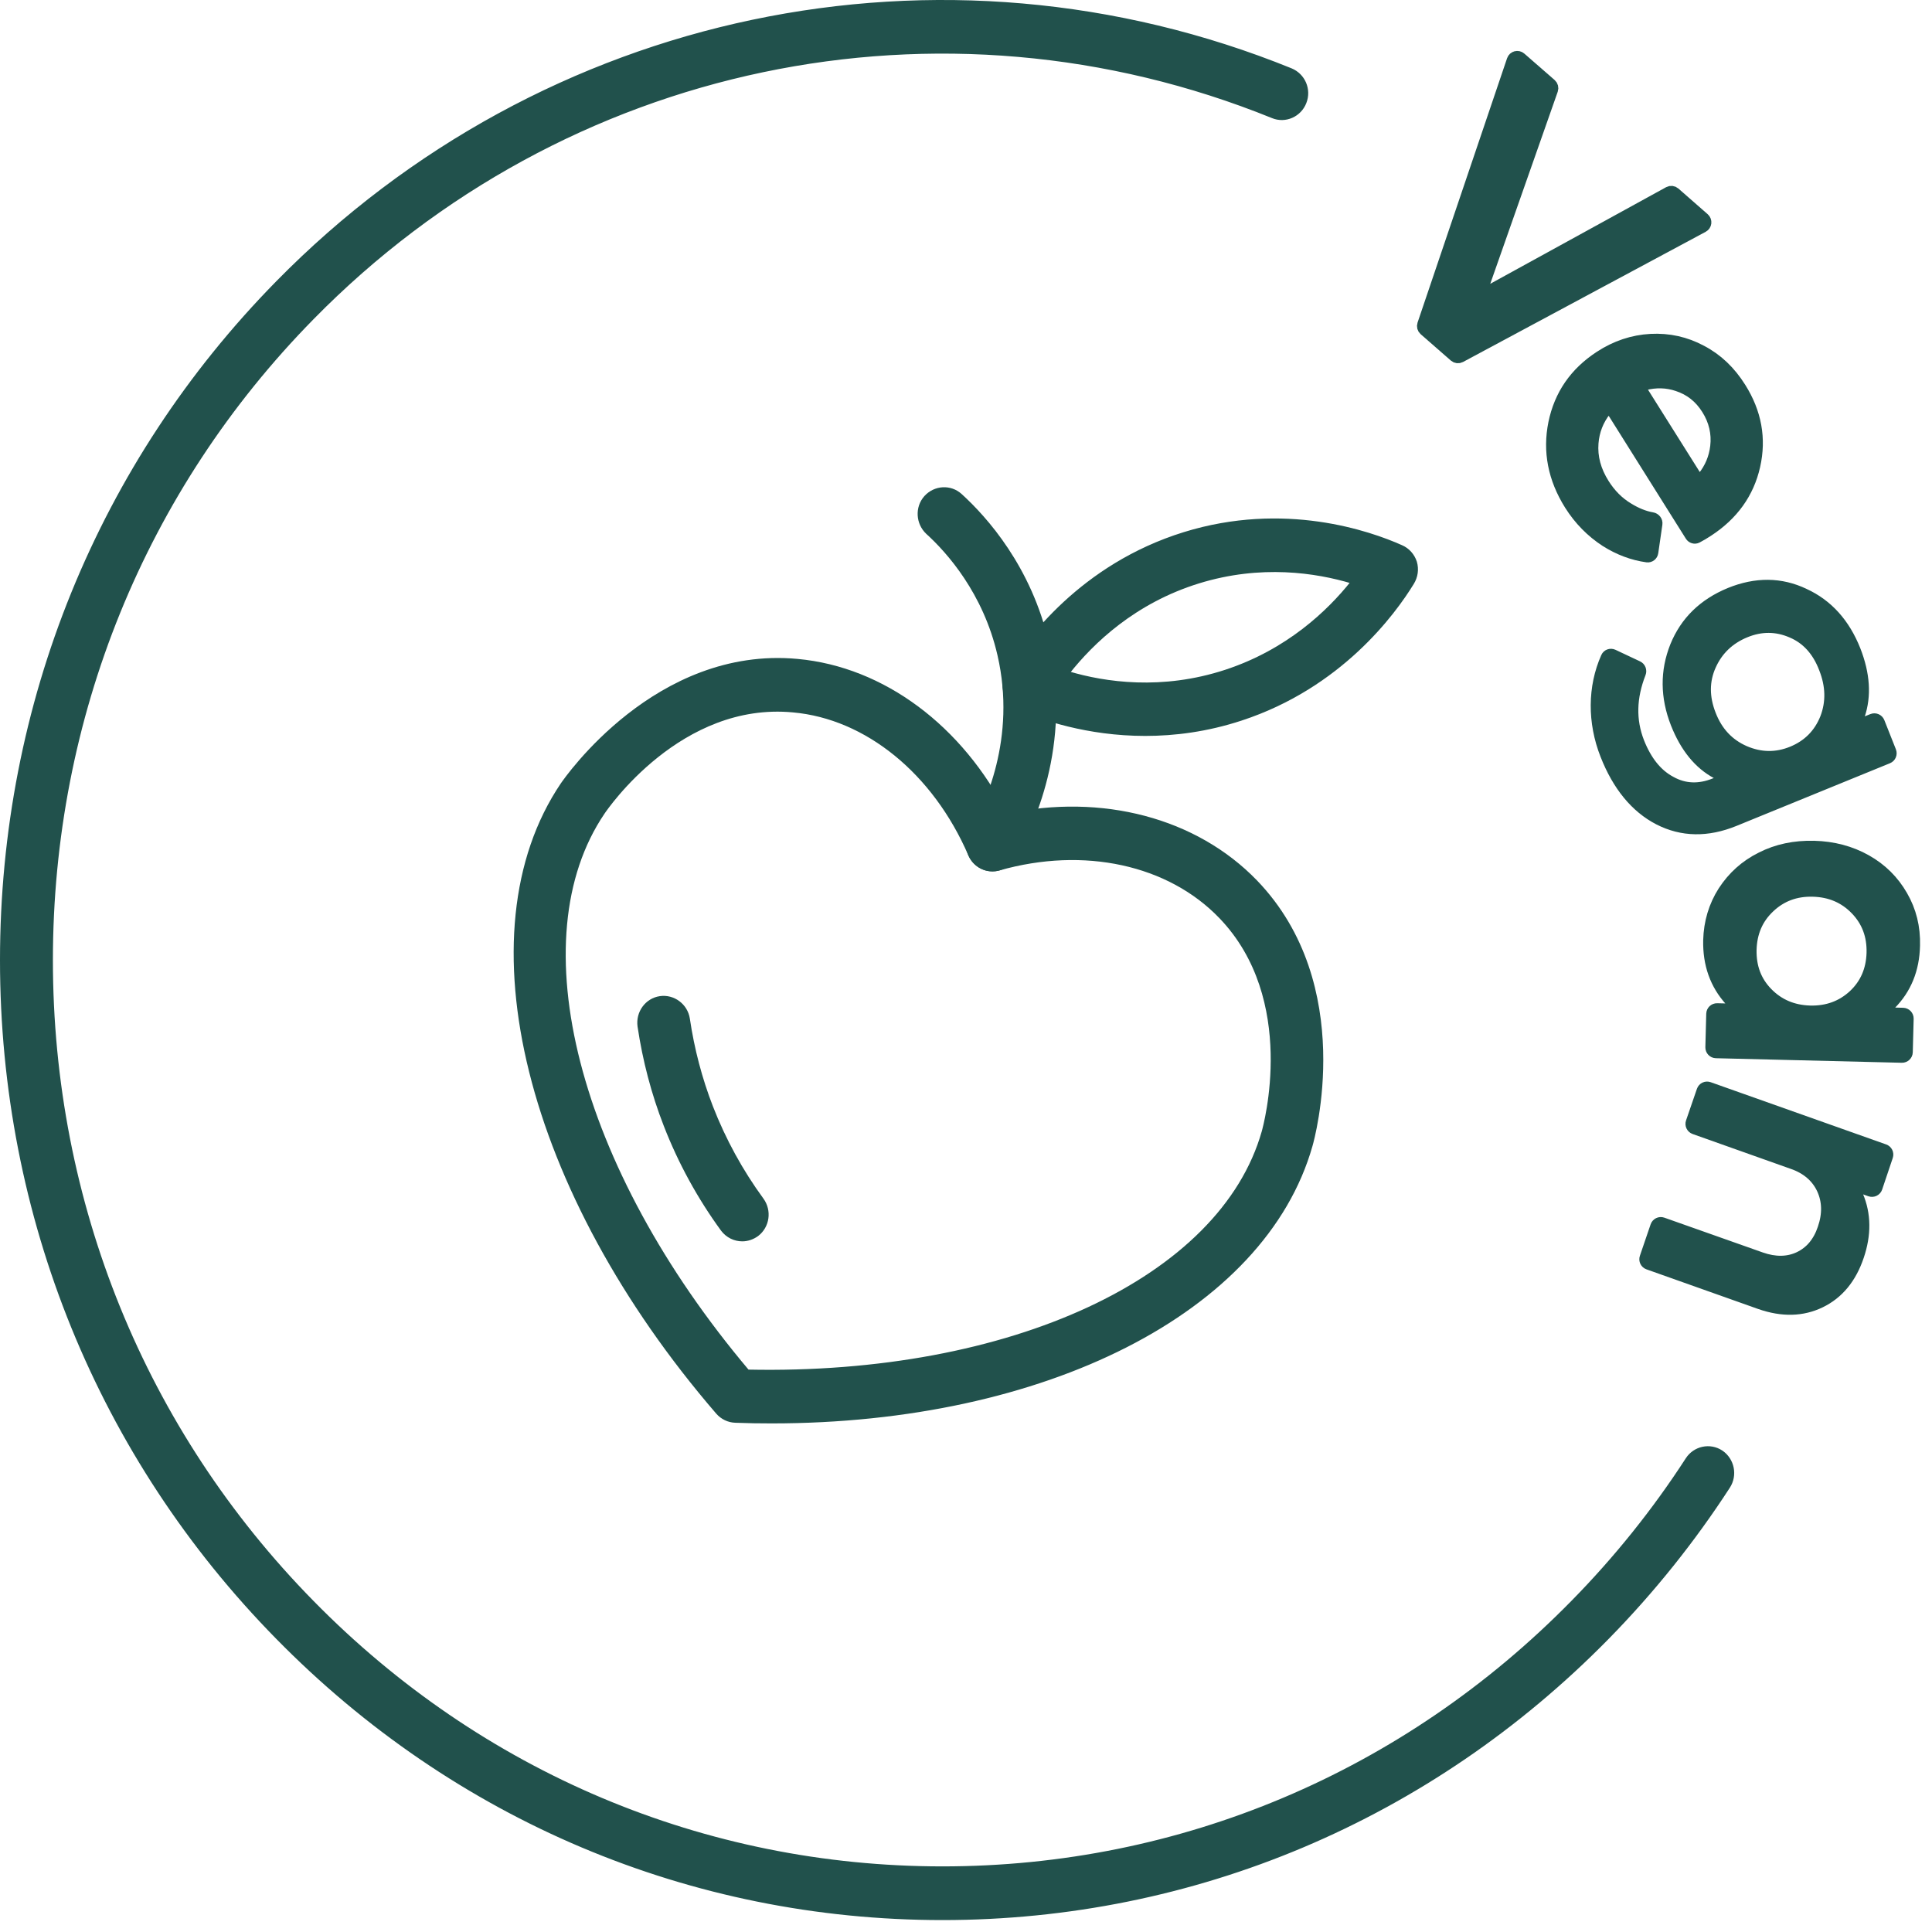
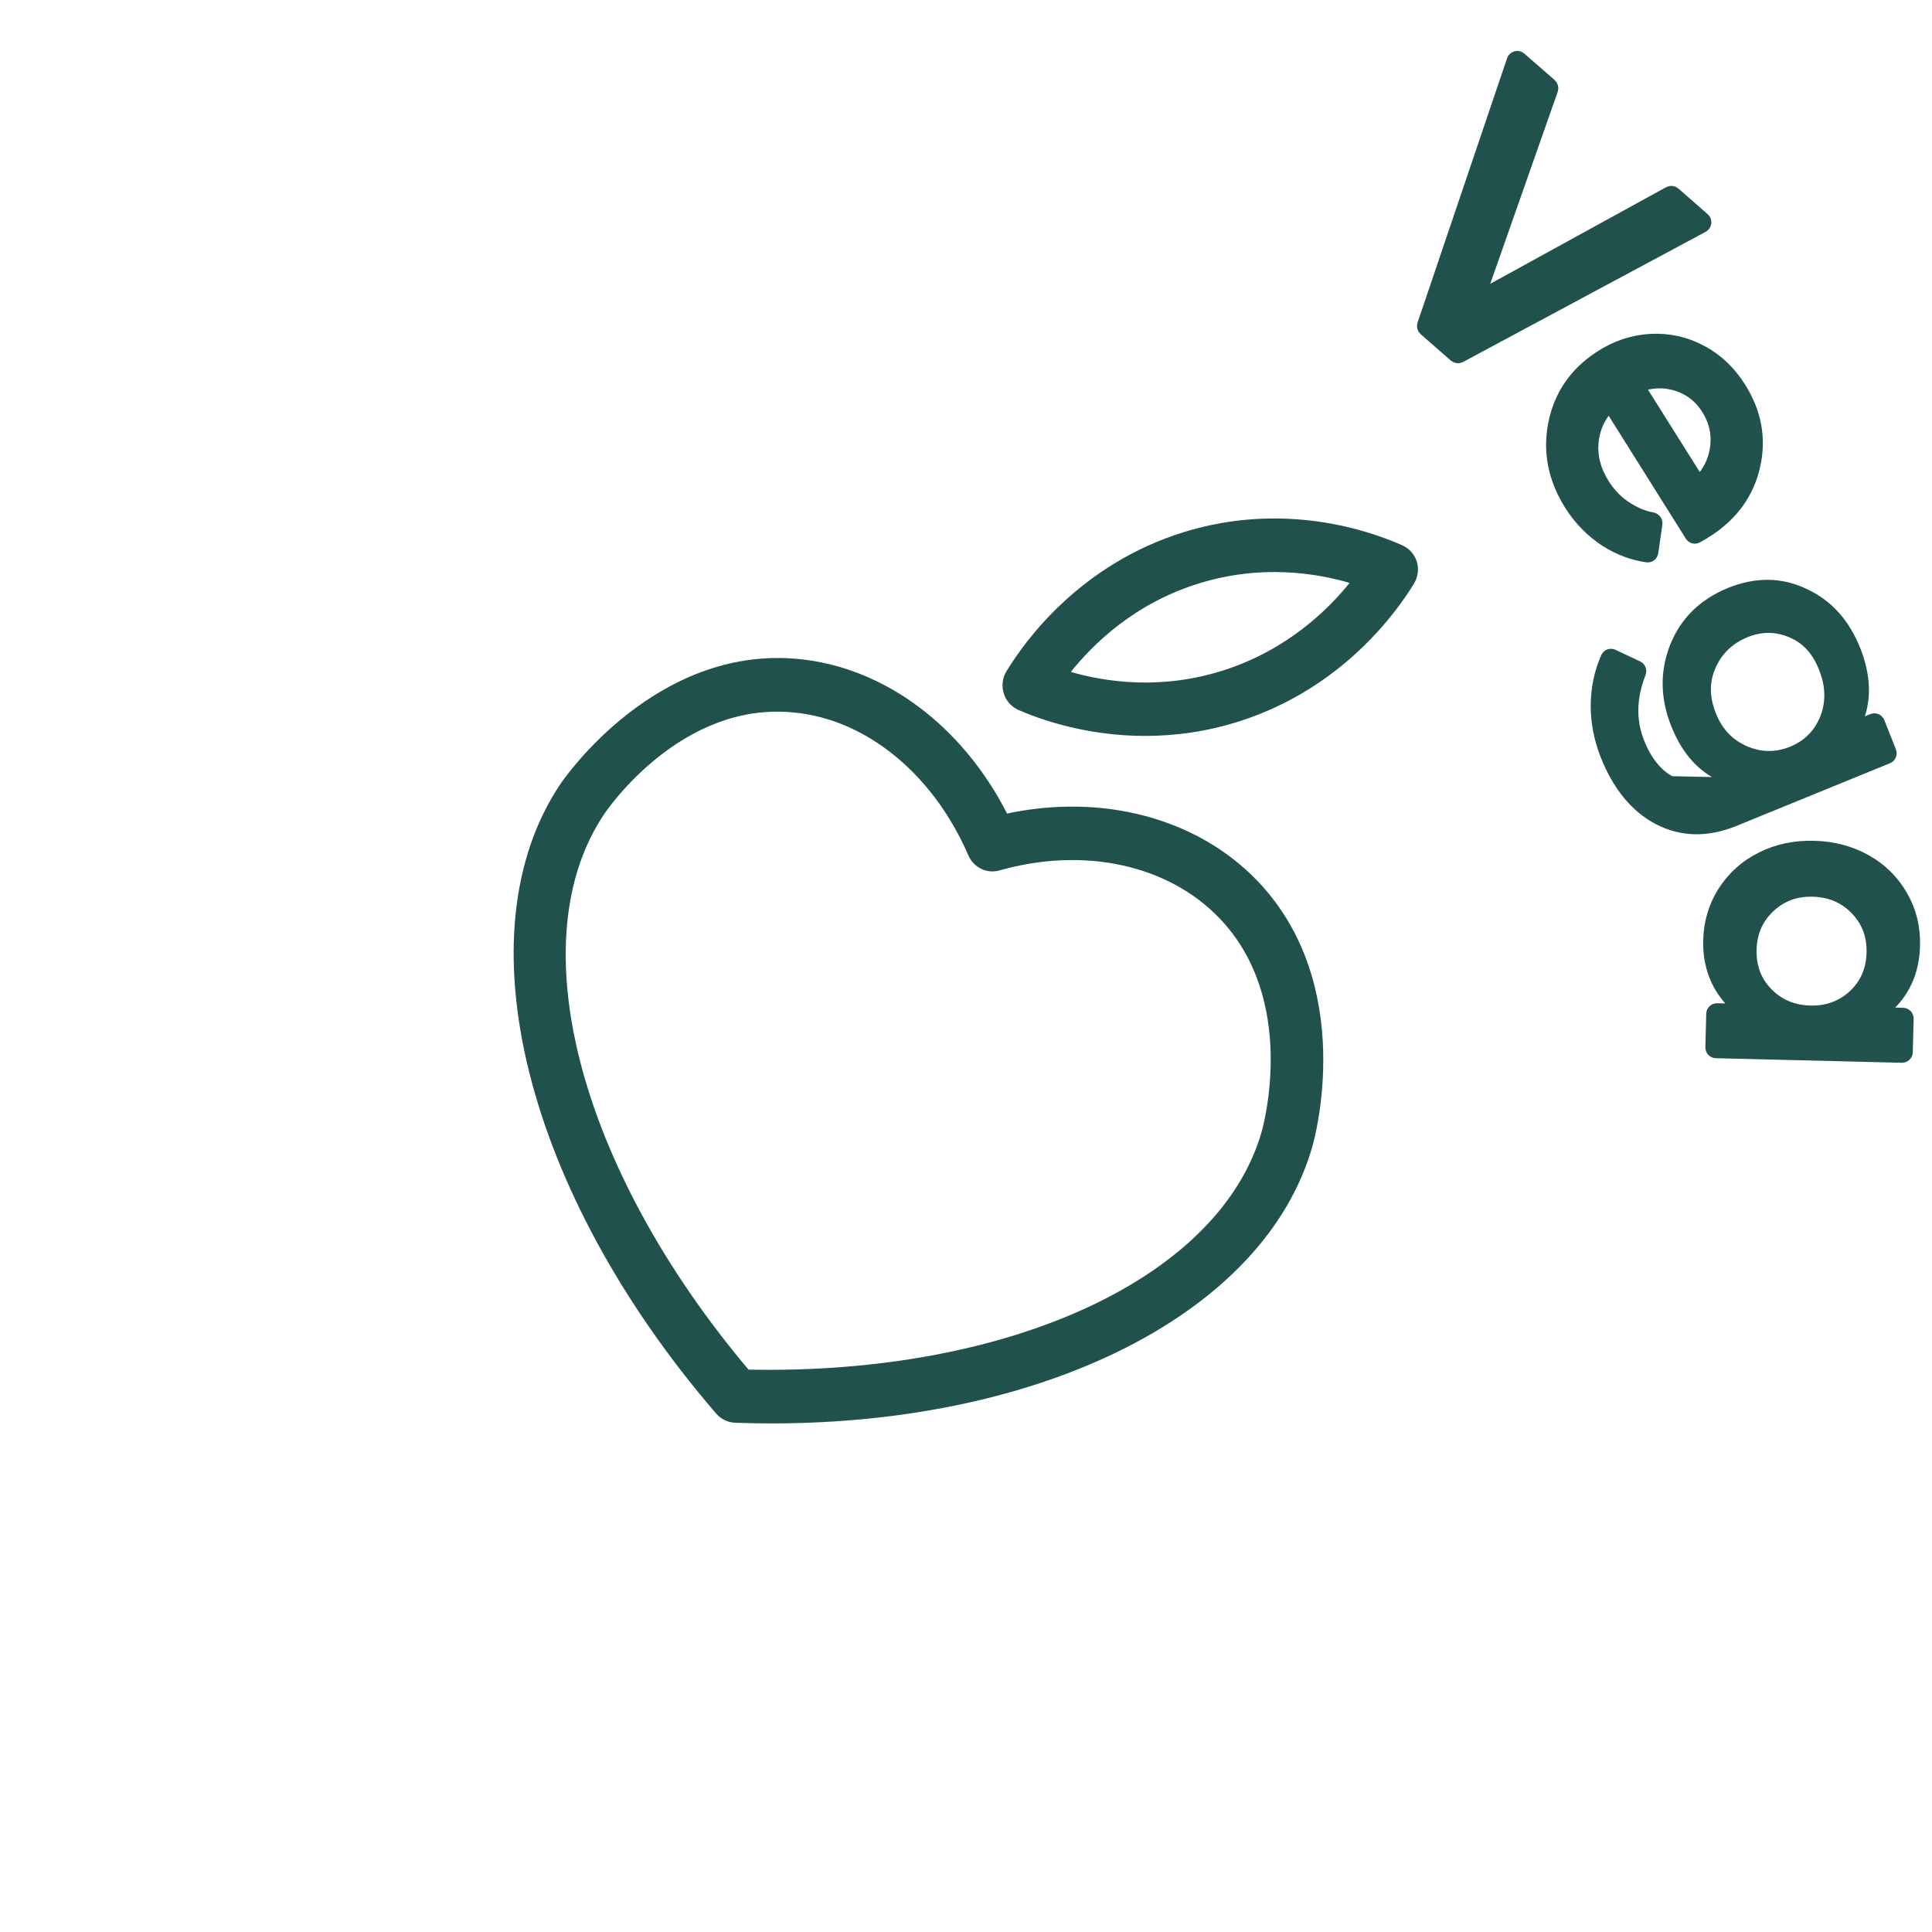
<svg xmlns="http://www.w3.org/2000/svg" fill="none" viewBox="0 0 81 81" height="81" width="81">
-   <path stroke-width="0.5" stroke="#21514C" fill="#21514C" d="M39.513 80.25C29.02 80.25 19.168 76.085 11.754 68.528C4.335 60.976 0.25 50.937 0.25 40.255C0.25 29.572 4.335 19.527 11.754 11.975C22.858 0.662 39.465 -2.825 54.054 3.096C54.496 3.278 54.713 3.781 54.536 4.229C54.364 4.679 53.857 4.901 53.423 4.72C39.465 -0.94 23.582 2.386 12.965 13.21C5.867 20.432 1.968 30.035 1.968 40.255C1.968 50.468 5.867 60.071 12.965 67.294C20.056 74.523 29.482 78.499 39.513 78.499C49.537 78.499 58.968 74.523 66.059 67.294C67.867 65.457 69.492 63.431 70.886 61.278C71.144 60.877 71.676 60.762 72.072 61.024C72.466 61.292 72.577 61.834 72.314 62.238C70.854 64.49 69.157 66.609 67.269 68.533C59.857 76.085 49.996 80.25 39.513 80.25Z" />
  <path stroke-width="0.5" stroke="#21514C" fill="#21514C" d="M69.974 8.067C70.048 8.027 70.139 8.037 70.202 8.092L71.433 9.171C71.537 9.263 71.518 9.431 71.395 9.497L61.22 14.956C61.147 14.995 61.057 14.985 60.994 14.93L59.726 13.822C59.665 13.768 59.642 13.684 59.668 13.607L63.422 2.521C63.468 2.386 63.636 2.341 63.743 2.435L65.016 3.545C65.077 3.599 65.1 3.685 65.073 3.762L62.2 11.939C62.139 12.112 62.324 12.269 62.484 12.181L69.974 8.067Z" />
  <path stroke-width="0.5" stroke="#21514C" fill="#21514C" d="M71.584 17.146C71.274 16.65 70.86 16.327 70.332 16.154C69.888 16.004 69.424 15.992 68.945 16.114C68.82 16.146 68.768 16.291 68.837 16.4L71.098 19.995C71.167 20.105 71.321 20.121 71.403 20.02C71.714 19.636 71.894 19.204 71.951 18.722C72.016 18.166 71.892 17.635 71.584 17.146ZM71.602 22.25C71.449 22.35 71.296 22.443 71.141 22.523C71.052 22.569 70.945 22.536 70.892 22.451L67.61 17.225C67.54 17.114 67.383 17.099 67.303 17.202C66.987 17.606 66.808 18.062 66.768 18.574C66.722 19.165 66.874 19.735 67.229 20.298C67.499 20.727 67.84 21.076 68.255 21.323C68.595 21.533 68.931 21.67 69.264 21.727C69.379 21.746 69.465 21.851 69.448 21.966L69.275 23.161C69.26 23.266 69.165 23.342 69.06 23.328C68.452 23.245 67.877 23.025 67.334 22.684C66.736 22.296 66.229 21.786 65.828 21.149C65.143 20.056 64.926 18.916 65.163 17.744C65.407 16.562 66.044 15.637 67.084 14.959C67.748 14.525 68.458 14.289 69.208 14.248C69.959 14.209 70.663 14.363 71.326 14.719C71.991 15.067 72.53 15.584 72.958 16.267C73.609 17.301 73.806 18.387 73.55 19.527C73.293 20.667 72.641 21.572 71.602 22.25Z" />
  <path stroke-width="0.5" stroke="#21514C" fill="#21514C" d="M73.395 39.826C73.382 40.55 73.606 41.153 74.085 41.642C74.565 42.133 75.165 42.387 75.887 42.408C76.611 42.427 77.229 42.2 77.729 41.736C78.229 41.268 78.485 40.67 78.506 39.953C78.526 39.221 78.295 38.612 77.815 38.116C77.335 37.62 76.736 37.364 76.007 37.345C75.283 37.325 74.671 37.553 74.171 38.028C73.671 38.497 73.414 39.094 73.395 39.826ZM79.786 42.502C79.896 42.505 79.983 42.597 79.981 42.707L79.944 44.112C79.941 44.222 79.849 44.309 79.739 44.307L71.943 44.116C71.833 44.113 71.746 44.021 71.748 43.91L71.785 42.506C71.788 42.396 71.879 42.309 71.99 42.311L72.391 42.321C72.581 42.325 72.677 42.077 72.55 41.937C71.933 41.255 71.636 40.421 71.657 39.422C71.677 38.672 71.881 37.989 72.27 37.378C72.664 36.773 73.185 36.298 73.848 35.97C74.506 35.633 75.242 35.481 76.052 35.5C76.854 35.52 77.585 35.714 78.229 36.076C78.874 36.439 79.374 36.935 79.735 37.565C80.097 38.19 80.269 38.88 80.248 39.644C80.226 40.635 79.892 41.453 79.249 42.099C79.115 42.233 79.2 42.486 79.389 42.491L79.786 42.502Z" />
-   <path stroke-width="0.5" stroke="#21514C" fill="#21514C" d="M77.899 52.66C77.589 53.58 77.057 54.224 76.306 54.586C75.557 54.947 74.722 54.967 73.801 54.646L69.112 52.982C69.009 52.945 68.954 52.833 68.99 52.729L69.44 51.411C69.476 51.306 69.591 51.25 69.696 51.287L73.828 52.748C74.418 52.955 74.957 52.949 75.432 52.727C75.912 52.5 76.254 52.097 76.451 51.513C76.661 50.904 76.648 50.348 76.412 49.838C76.175 49.335 75.754 48.972 75.149 48.765L71.047 47.308C70.944 47.272 70.889 47.158 70.925 47.055L71.381 45.73C71.417 45.625 71.532 45.569 71.637 45.607L78.995 48.217C79.098 48.253 79.153 48.365 79.118 48.469L78.673 49.793C78.637 49.899 78.522 49.955 78.416 49.918L78.146 49.822C77.967 49.759 77.796 49.965 77.87 50.14C78.2 50.919 78.205 51.761 77.899 52.66Z" />
  <path stroke-width="0.5" stroke="#21514C" fill="#21514C" d="M31.205 57.6C31.242 57.644 31.297 57.67 31.354 57.671C42.403 57.903 51.357 53.789 53.141 47.498C53.206 47.262 54.706 41.856 51.3 38.316C49.082 36.009 45.459 35.225 41.84 36.251C41.426 36.371 40.998 36.157 40.828 35.762C39.314 32.261 36.421 29.901 33.271 29.619C28.416 29.156 25.266 33.782 25.134 33.978C21.48 39.375 23.983 49.04 31.205 57.6ZM32.35 59.427C31.85 59.427 31.343 59.42 30.836 59.4C30.6 59.393 30.376 59.286 30.218 59.105C22.247 49.858 19.576 39.115 23.72 32.984C23.878 32.758 27.627 27.331 33.421 27.875C36.942 28.199 40.166 30.609 42.014 34.252C42.055 34.335 42.148 34.379 42.239 34.36C46.178 33.514 50.049 34.527 52.523 37.089C56.628 41.353 54.865 47.712 54.786 47.98C52.846 54.826 43.729 59.427 32.35 59.427Z" />
-   <path stroke-width="0.5" stroke="#21514C" fill="#21514C" d="M31.121 51.794C30.858 51.794 30.603 51.674 30.431 51.446C29.458 50.112 28.661 48.656 28.063 47.115C27.55 45.8 27.188 44.419 26.977 43.003C26.912 42.521 27.235 42.078 27.701 42.011C28.156 41.944 28.602 42.267 28.675 42.742C28.865 44.03 29.195 45.285 29.655 46.471C30.2 47.872 30.924 49.194 31.806 50.4C32.088 50.79 32.01 51.333 31.635 51.621C31.477 51.734 31.3 51.794 31.121 51.794Z" />
-   <path stroke-width="0.5" stroke="#21514C" fill="#21514C" d="M41.611 36.283C41.46 36.283 41.308 36.243 41.177 36.163C40.769 35.914 40.631 35.378 40.874 34.97C41.505 33.89 42.888 30.992 42.064 27.418C41.453 24.75 39.887 22.999 39.006 22.201C38.658 21.873 38.624 21.322 38.941 20.966C39.262 20.611 39.803 20.578 40.151 20.899C41.184 21.838 43.019 23.885 43.735 27.023C44.696 31.213 43.085 34.601 42.347 35.861C42.189 36.135 41.901 36.283 41.611 36.283Z" />
  <path stroke-width="0.5" stroke="#21514C" fill="#21514C" d="M44.645 28.082C44.56 28.19 44.61 28.348 44.742 28.387C46.29 28.848 48.728 29.21 51.447 28.318C54.09 27.451 55.837 25.779 56.832 24.528C56.918 24.421 56.868 24.263 56.737 24.223C55.224 23.768 52.856 23.398 50.196 24.22C47.451 25.068 45.661 26.797 44.645 28.082ZM48.014 30.604C45.606 30.604 43.705 29.933 42.804 29.538C42.573 29.437 42.397 29.243 42.324 29.001C42.245 28.754 42.277 28.491 42.408 28.276C43.191 26.989 45.461 23.864 49.703 22.549C53.835 21.269 57.359 22.496 58.681 23.087C58.912 23.186 59.084 23.382 59.163 23.622C59.235 23.871 59.195 24.132 59.063 24.347C58.301 25.595 56.078 28.632 51.973 29.974C50.565 30.436 49.223 30.604 48.014 30.604Z" />
-   <path stroke-width="0.5" stroke="#21514C" fill="#21514C" d="M75.124 26.494C74.486 26.219 73.834 26.212 73.164 26.487C72.48 26.768 71.993 27.239 71.704 27.883C71.407 28.54 71.407 29.237 71.697 29.975C71.98 30.705 72.46 31.215 73.132 31.51C73.802 31.799 74.472 31.812 75.144 31.538C75.814 31.263 76.282 30.793 76.552 30.123C76.814 29.445 76.794 28.741 76.504 28.01C76.222 27.271 75.762 26.762 75.124 26.494ZM70.262 27.105C70.683 26.072 71.434 25.34 72.532 24.885C73.623 24.442 74.657 24.449 75.637 24.918C76.617 25.368 77.321 26.159 77.762 27.271C78.152 28.266 78.212 29.17 77.937 29.983C77.877 30.161 78.055 30.353 78.229 30.283L78.508 30.171C78.611 30.129 78.728 30.18 78.769 30.283L79.254 31.508C79.294 31.61 79.245 31.726 79.144 31.767L72.711 34.394C71.579 34.856 70.527 34.837 69.558 34.341C68.592 33.843 67.843 32.932 67.336 31.637C66.802 30.281 66.809 28.808 67.364 27.564C67.408 27.464 67.526 27.424 67.624 27.47L68.654 27.955C68.752 28.001 68.795 28.116 68.756 28.216C68.357 29.235 68.33 30.196 68.691 31.122C69.006 31.919 69.454 32.482 70.04 32.791C70.618 33.114 71.242 33.133 71.894 32.871L71.989 32.833C72.162 32.762 72.156 32.499 71.991 32.411C71.251 32.019 70.683 31.321 70.289 30.324C69.855 29.217 69.848 28.144 70.262 27.105Z" />
+   <path stroke-width="0.5" stroke="#21514C" fill="#21514C" d="M75.124 26.494C74.486 26.219 73.834 26.212 73.164 26.487C72.48 26.768 71.993 27.239 71.704 27.883C71.407 28.54 71.407 29.237 71.697 29.975C71.98 30.705 72.46 31.215 73.132 31.51C73.802 31.799 74.472 31.812 75.144 31.538C75.814 31.263 76.282 30.793 76.552 30.123C76.814 29.445 76.794 28.741 76.504 28.01C76.222 27.271 75.762 26.762 75.124 26.494ZM70.262 27.105C70.683 26.072 71.434 25.34 72.532 24.885C73.623 24.442 74.657 24.449 75.637 24.918C76.617 25.368 77.321 26.159 77.762 27.271C78.152 28.266 78.212 29.17 77.937 29.983C77.877 30.161 78.055 30.353 78.229 30.283L78.508 30.171C78.611 30.129 78.728 30.18 78.769 30.283L79.254 31.508C79.294 31.61 79.245 31.726 79.144 31.767L72.711 34.394C71.579 34.856 70.527 34.837 69.558 34.341C68.592 33.843 67.843 32.932 67.336 31.637C66.802 30.281 66.809 28.808 67.364 27.564C67.408 27.464 67.526 27.424 67.624 27.47L68.654 27.955C68.752 28.001 68.795 28.116 68.756 28.216C68.357 29.235 68.33 30.196 68.691 31.122C69.006 31.919 69.454 32.482 70.04 32.791L71.989 32.833C72.162 32.762 72.156 32.499 71.991 32.411C71.251 32.019 70.683 31.321 70.289 30.324C69.855 29.217 69.848 28.144 70.262 27.105Z" />
</svg>